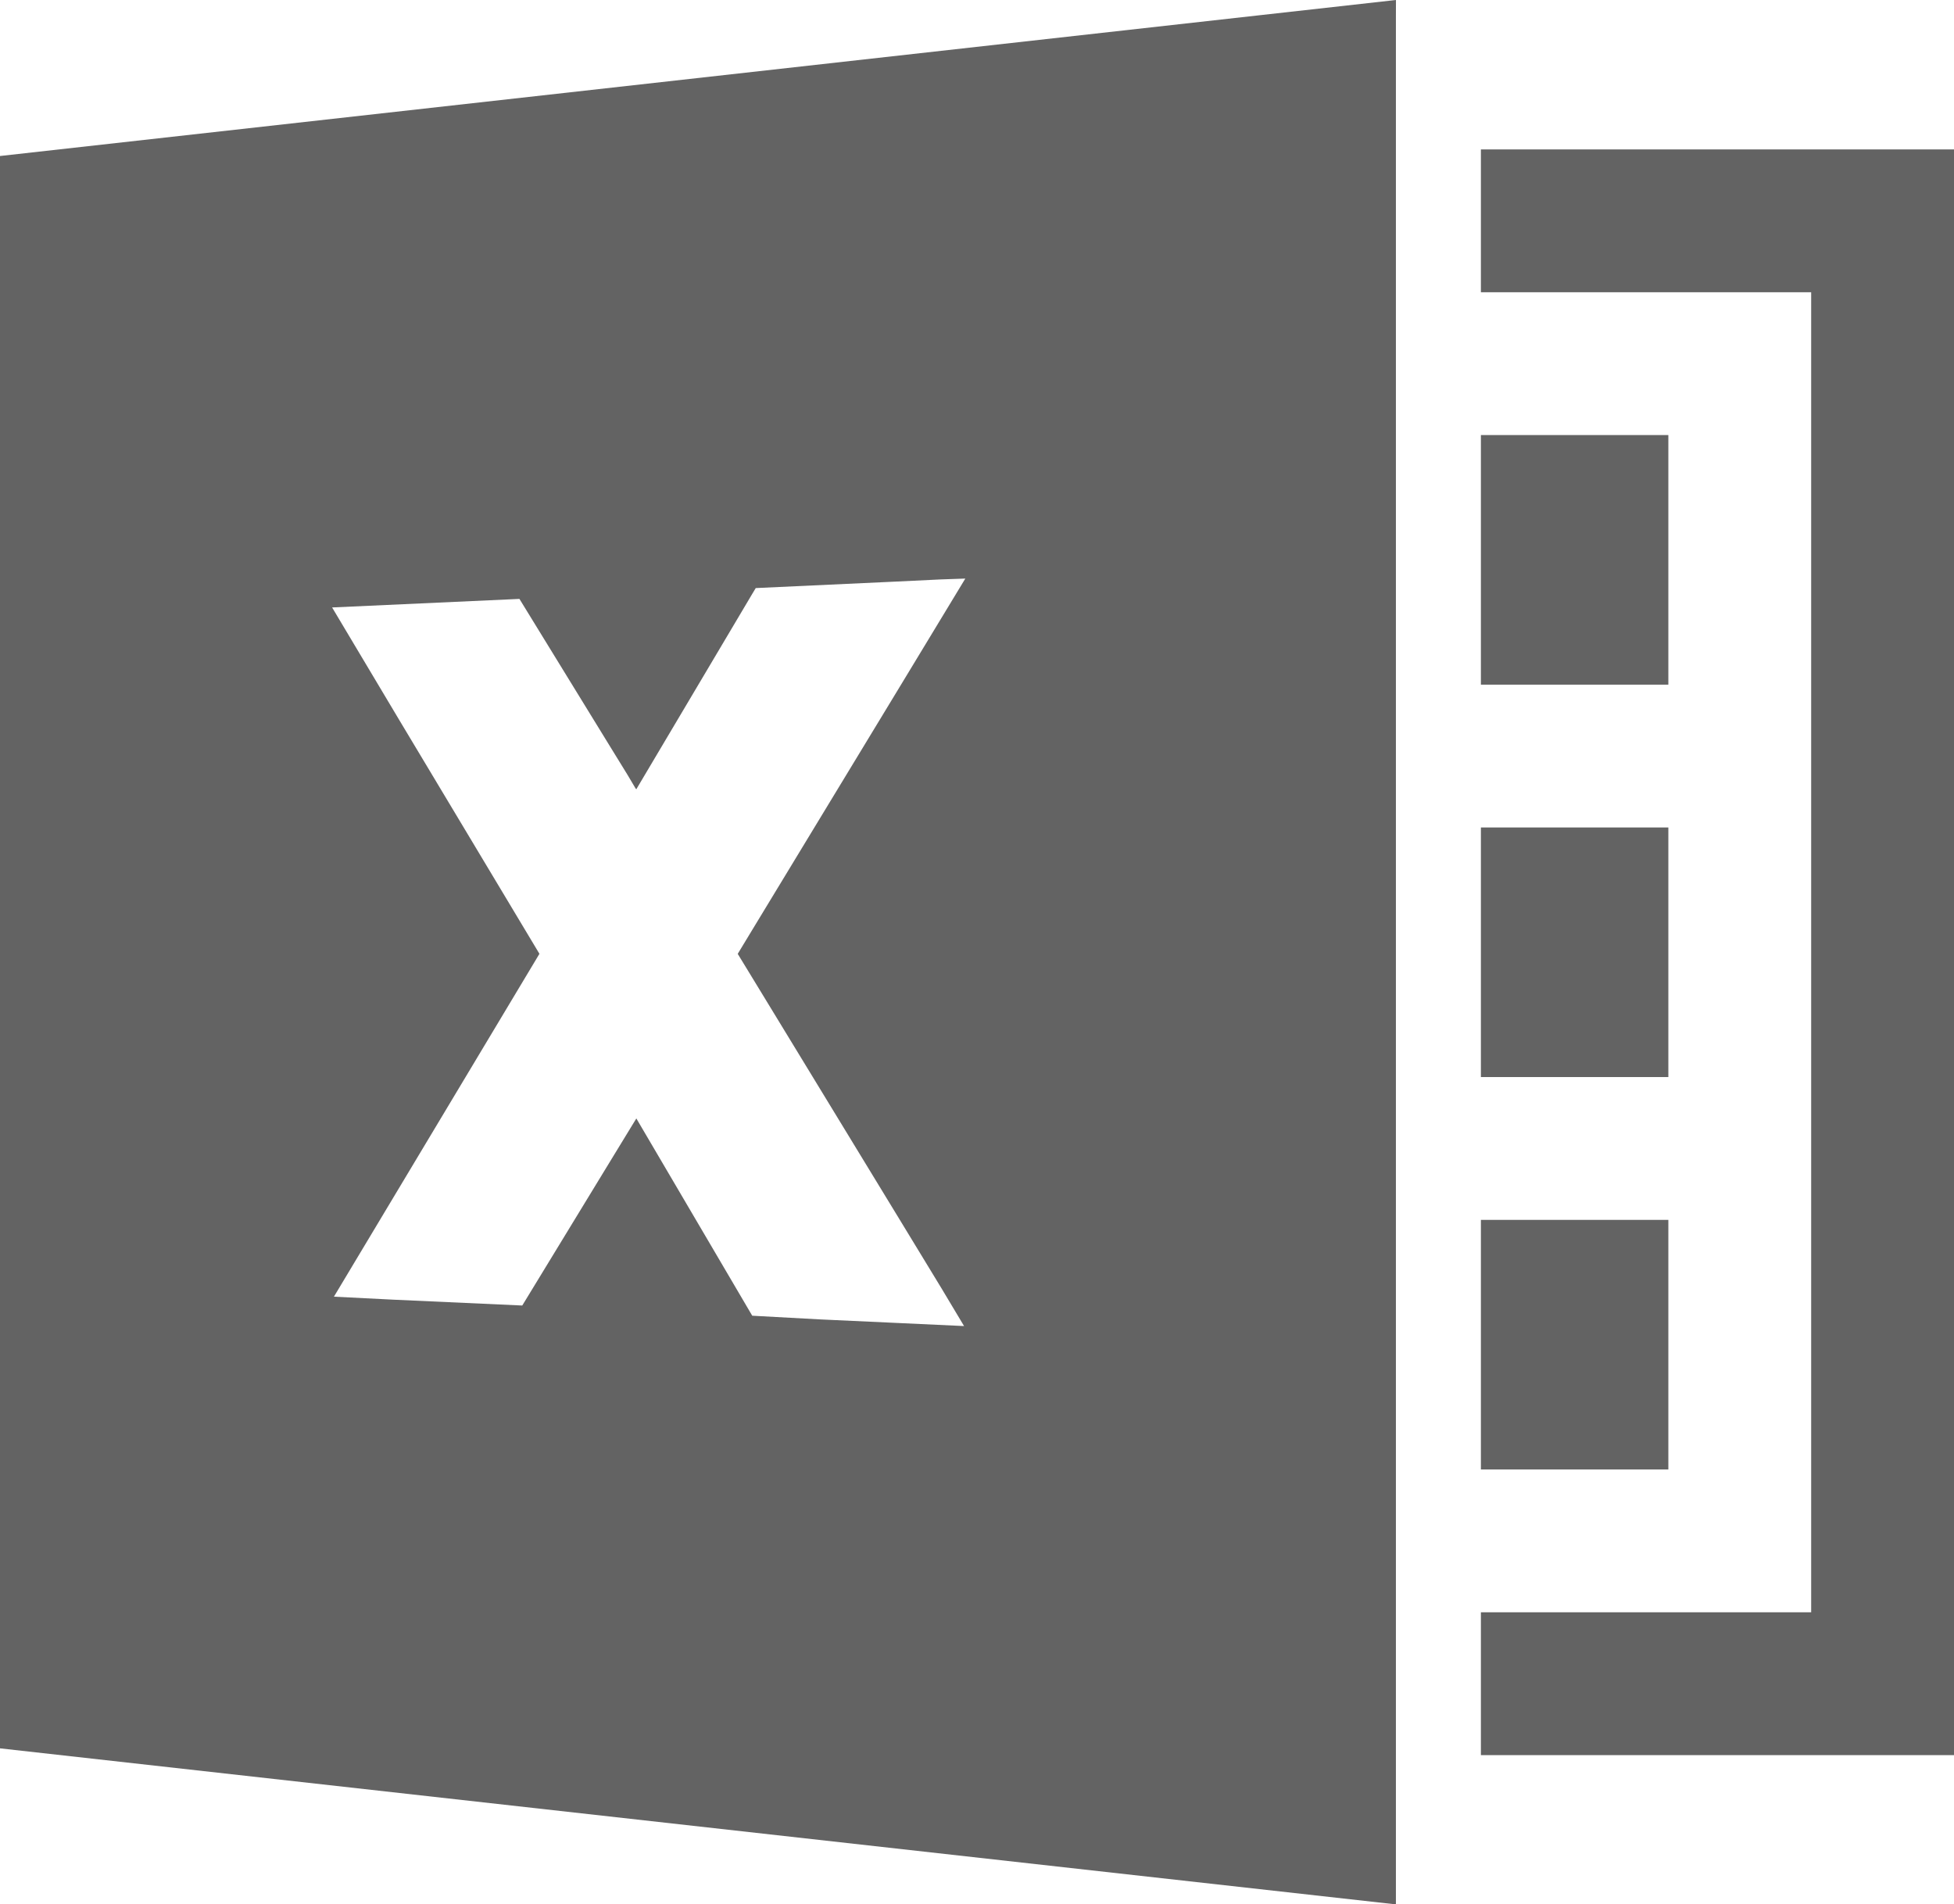
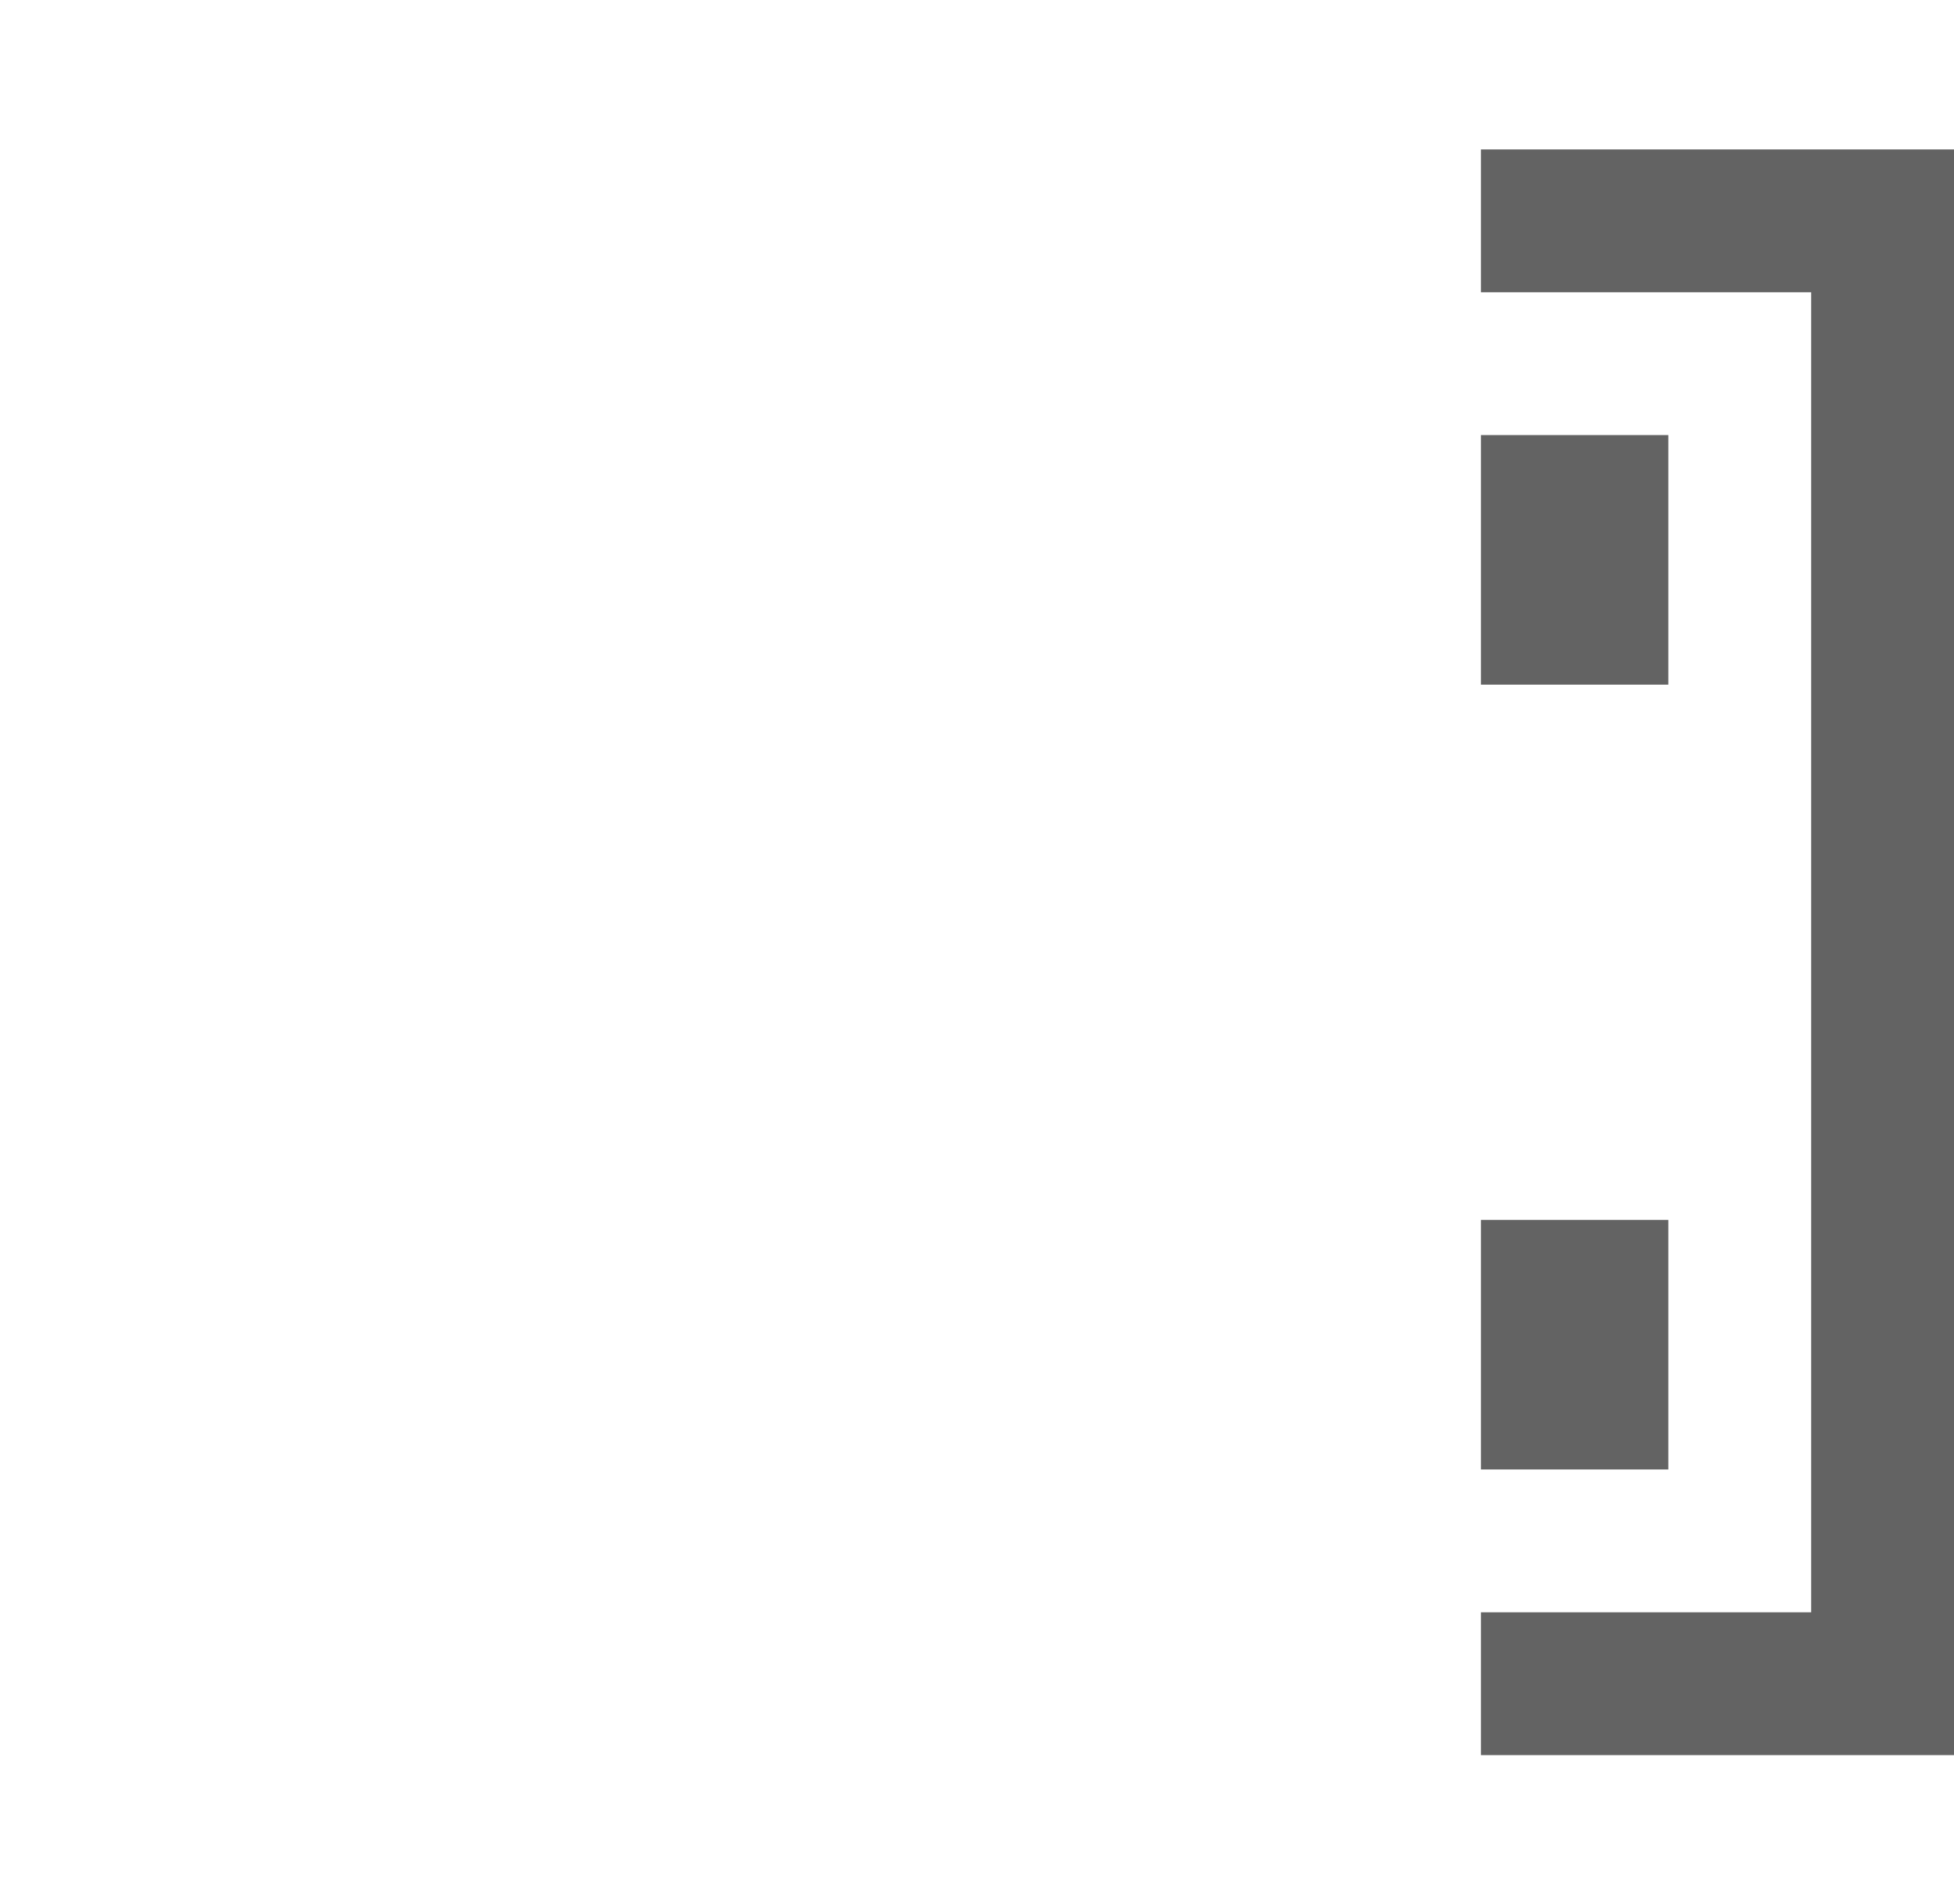
<svg xmlns="http://www.w3.org/2000/svg" id="_レイヤー_2" width="81.6" height="79.527" viewBox="0 0 81.6 79.527">
  <g id="_原稿">
    <polygon points="61.843 6.24 61.843 12.204 75.635 12.204 75.635 67.329 61.843 67.329 61.843 73.294 81.6 73.294 81.6 6.24 61.843 6.24" fill="#636363" />
    <rect x="61.843" y="18.168" width="7.828" height="10.423" fill="#636363" />
-     <rect x="61.843" y="34.555" width="7.828" height="10.423" fill="#636363" />
    <rect x="61.843" y="50.942" width="7.828" height="10.423" fill="#636363" />
-     <path d="M58.294.024v-.024L0,6.515v66.496l58.294,6.516V.639l.002-.615h-.002ZM26.55,32.947l.007-.011.015.024,4.831-8.141.157-.261,5.808-.269,1.916-.092,1.028-.036-2.683,4.429-6.225,10.259-.596.984.596.977,6.173,10.131,1.74,2.859.943,1.576-2.891-.134-3.123-.144-2.832-.154-.009-.015-4.831-8.223-1.133,1.856-3.631,5.956-5.362-.243-2.503-.126,8.582-14.318-5.883-9.813-2.775-4.651,7.823-.357,3.75,6.106.766,1.245.346.584Z" fill="#636363" />
  </g>
</svg>